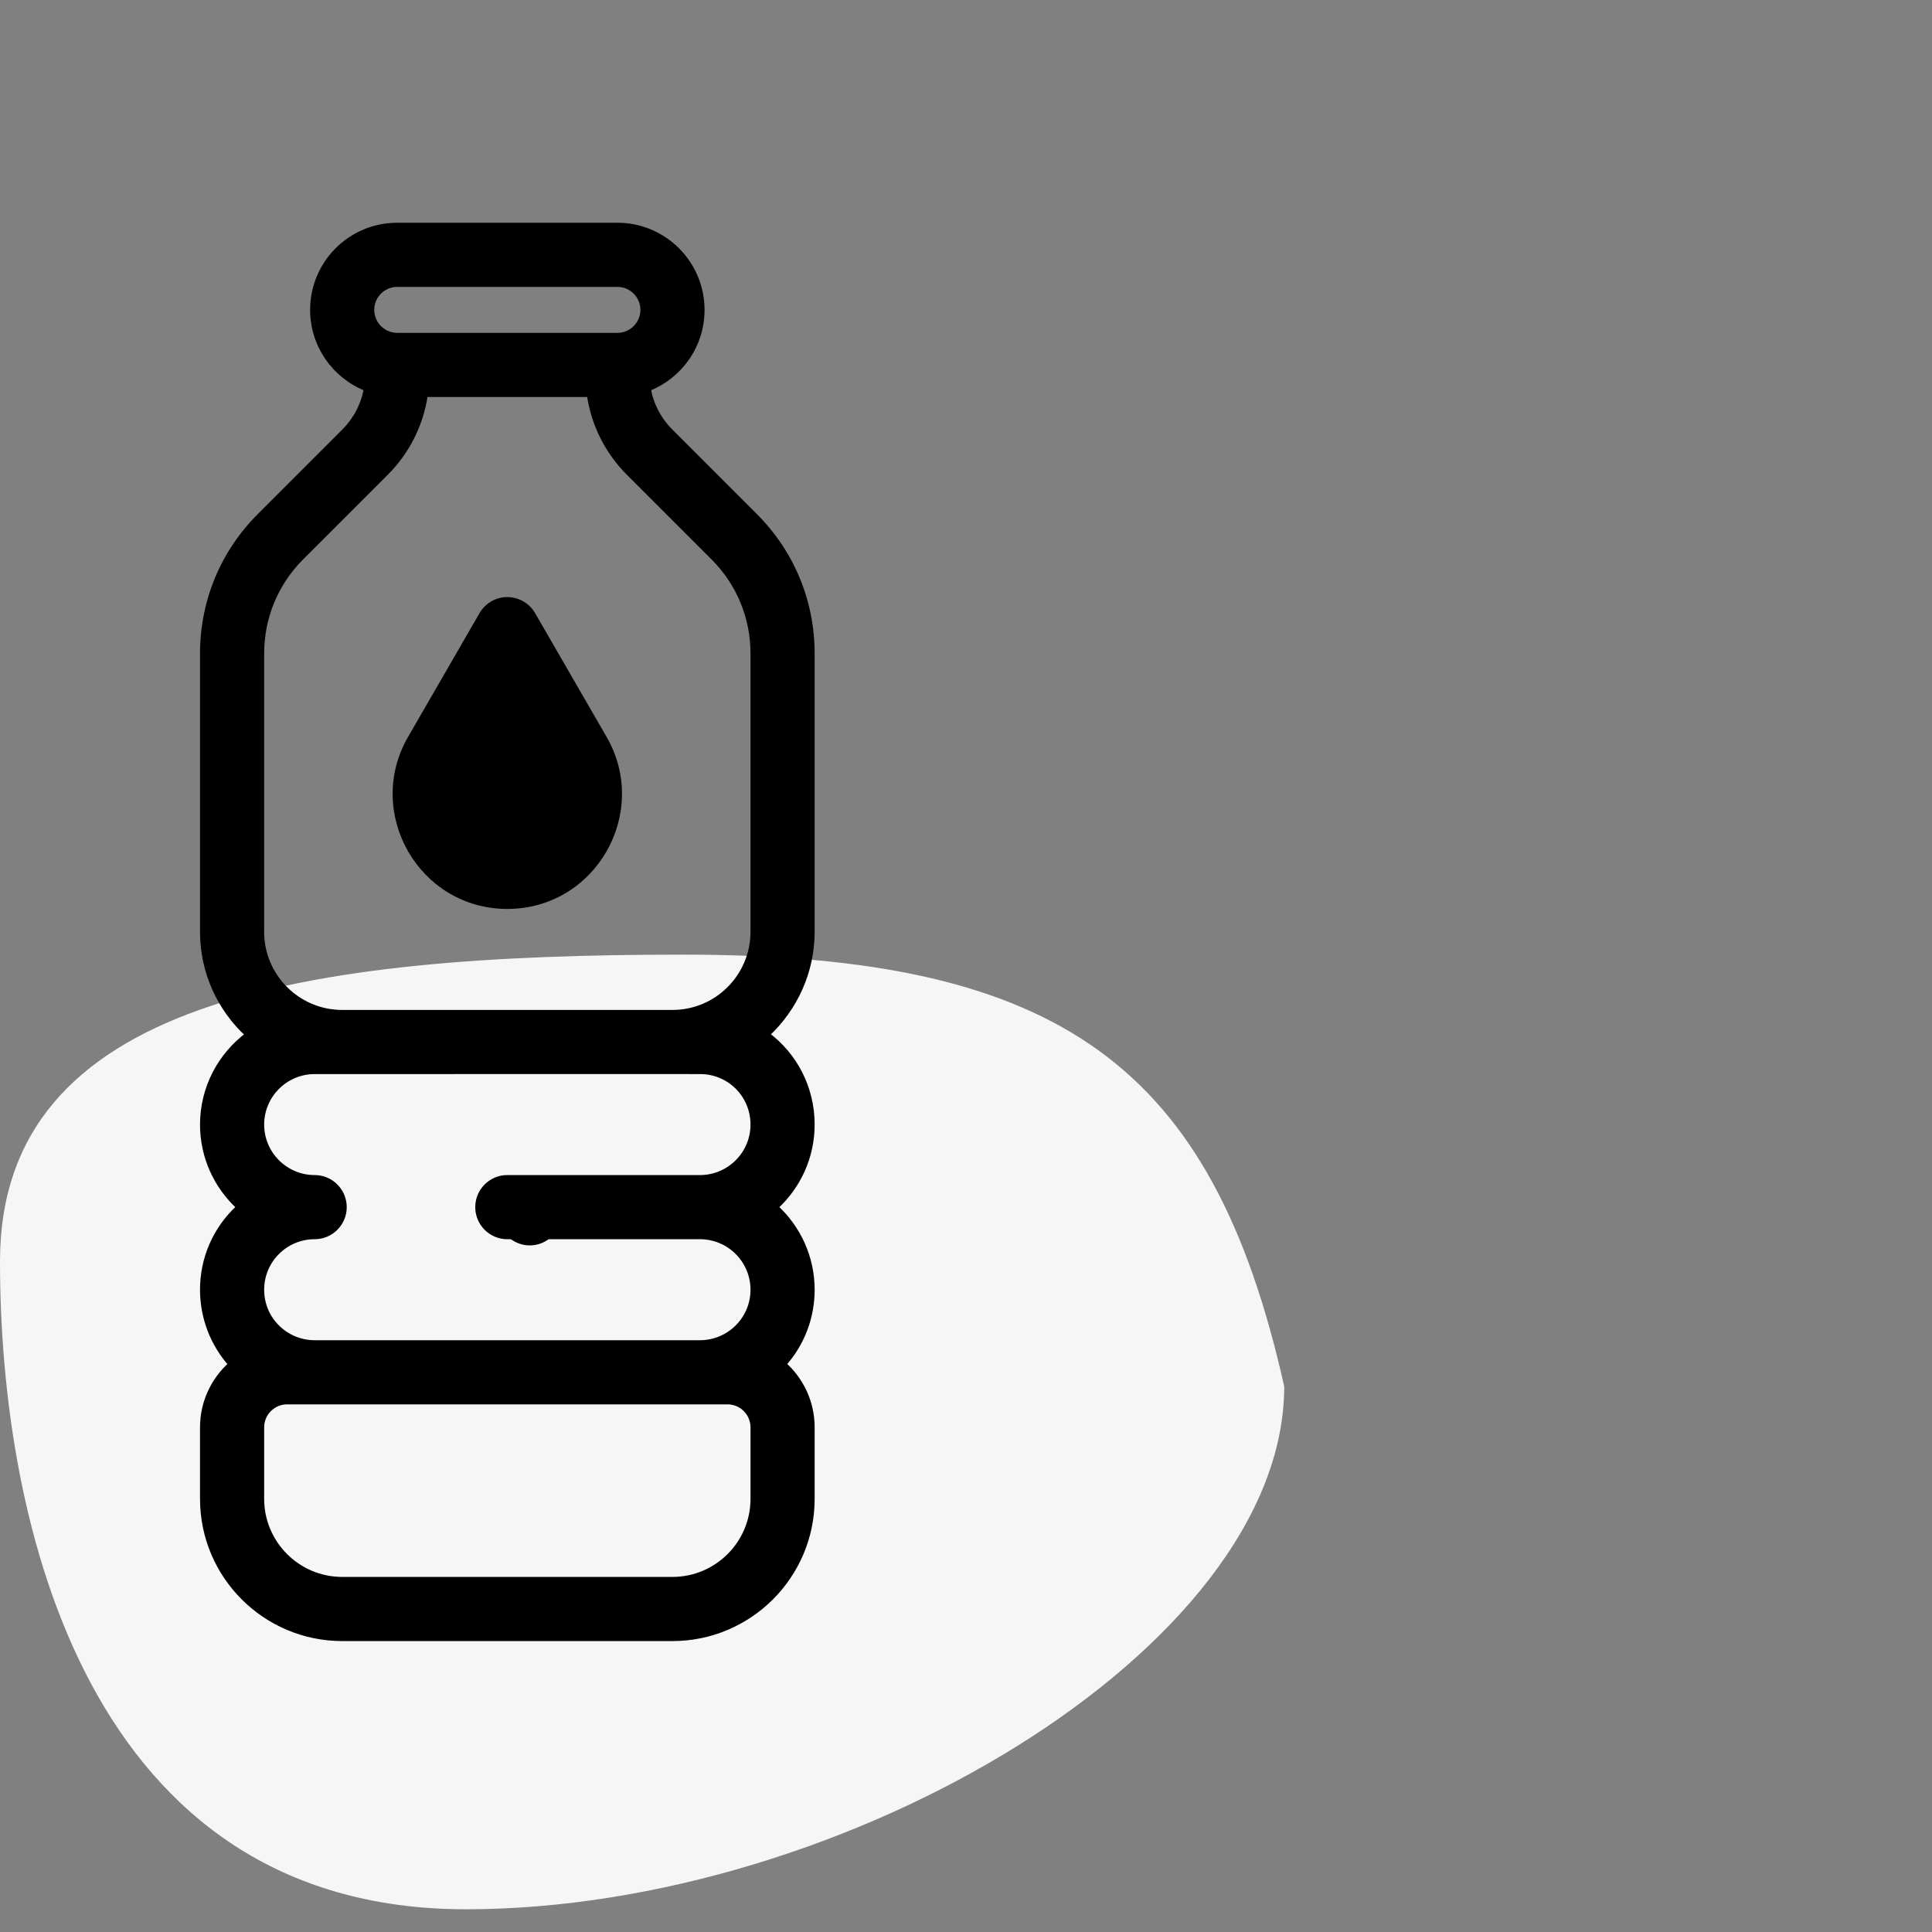
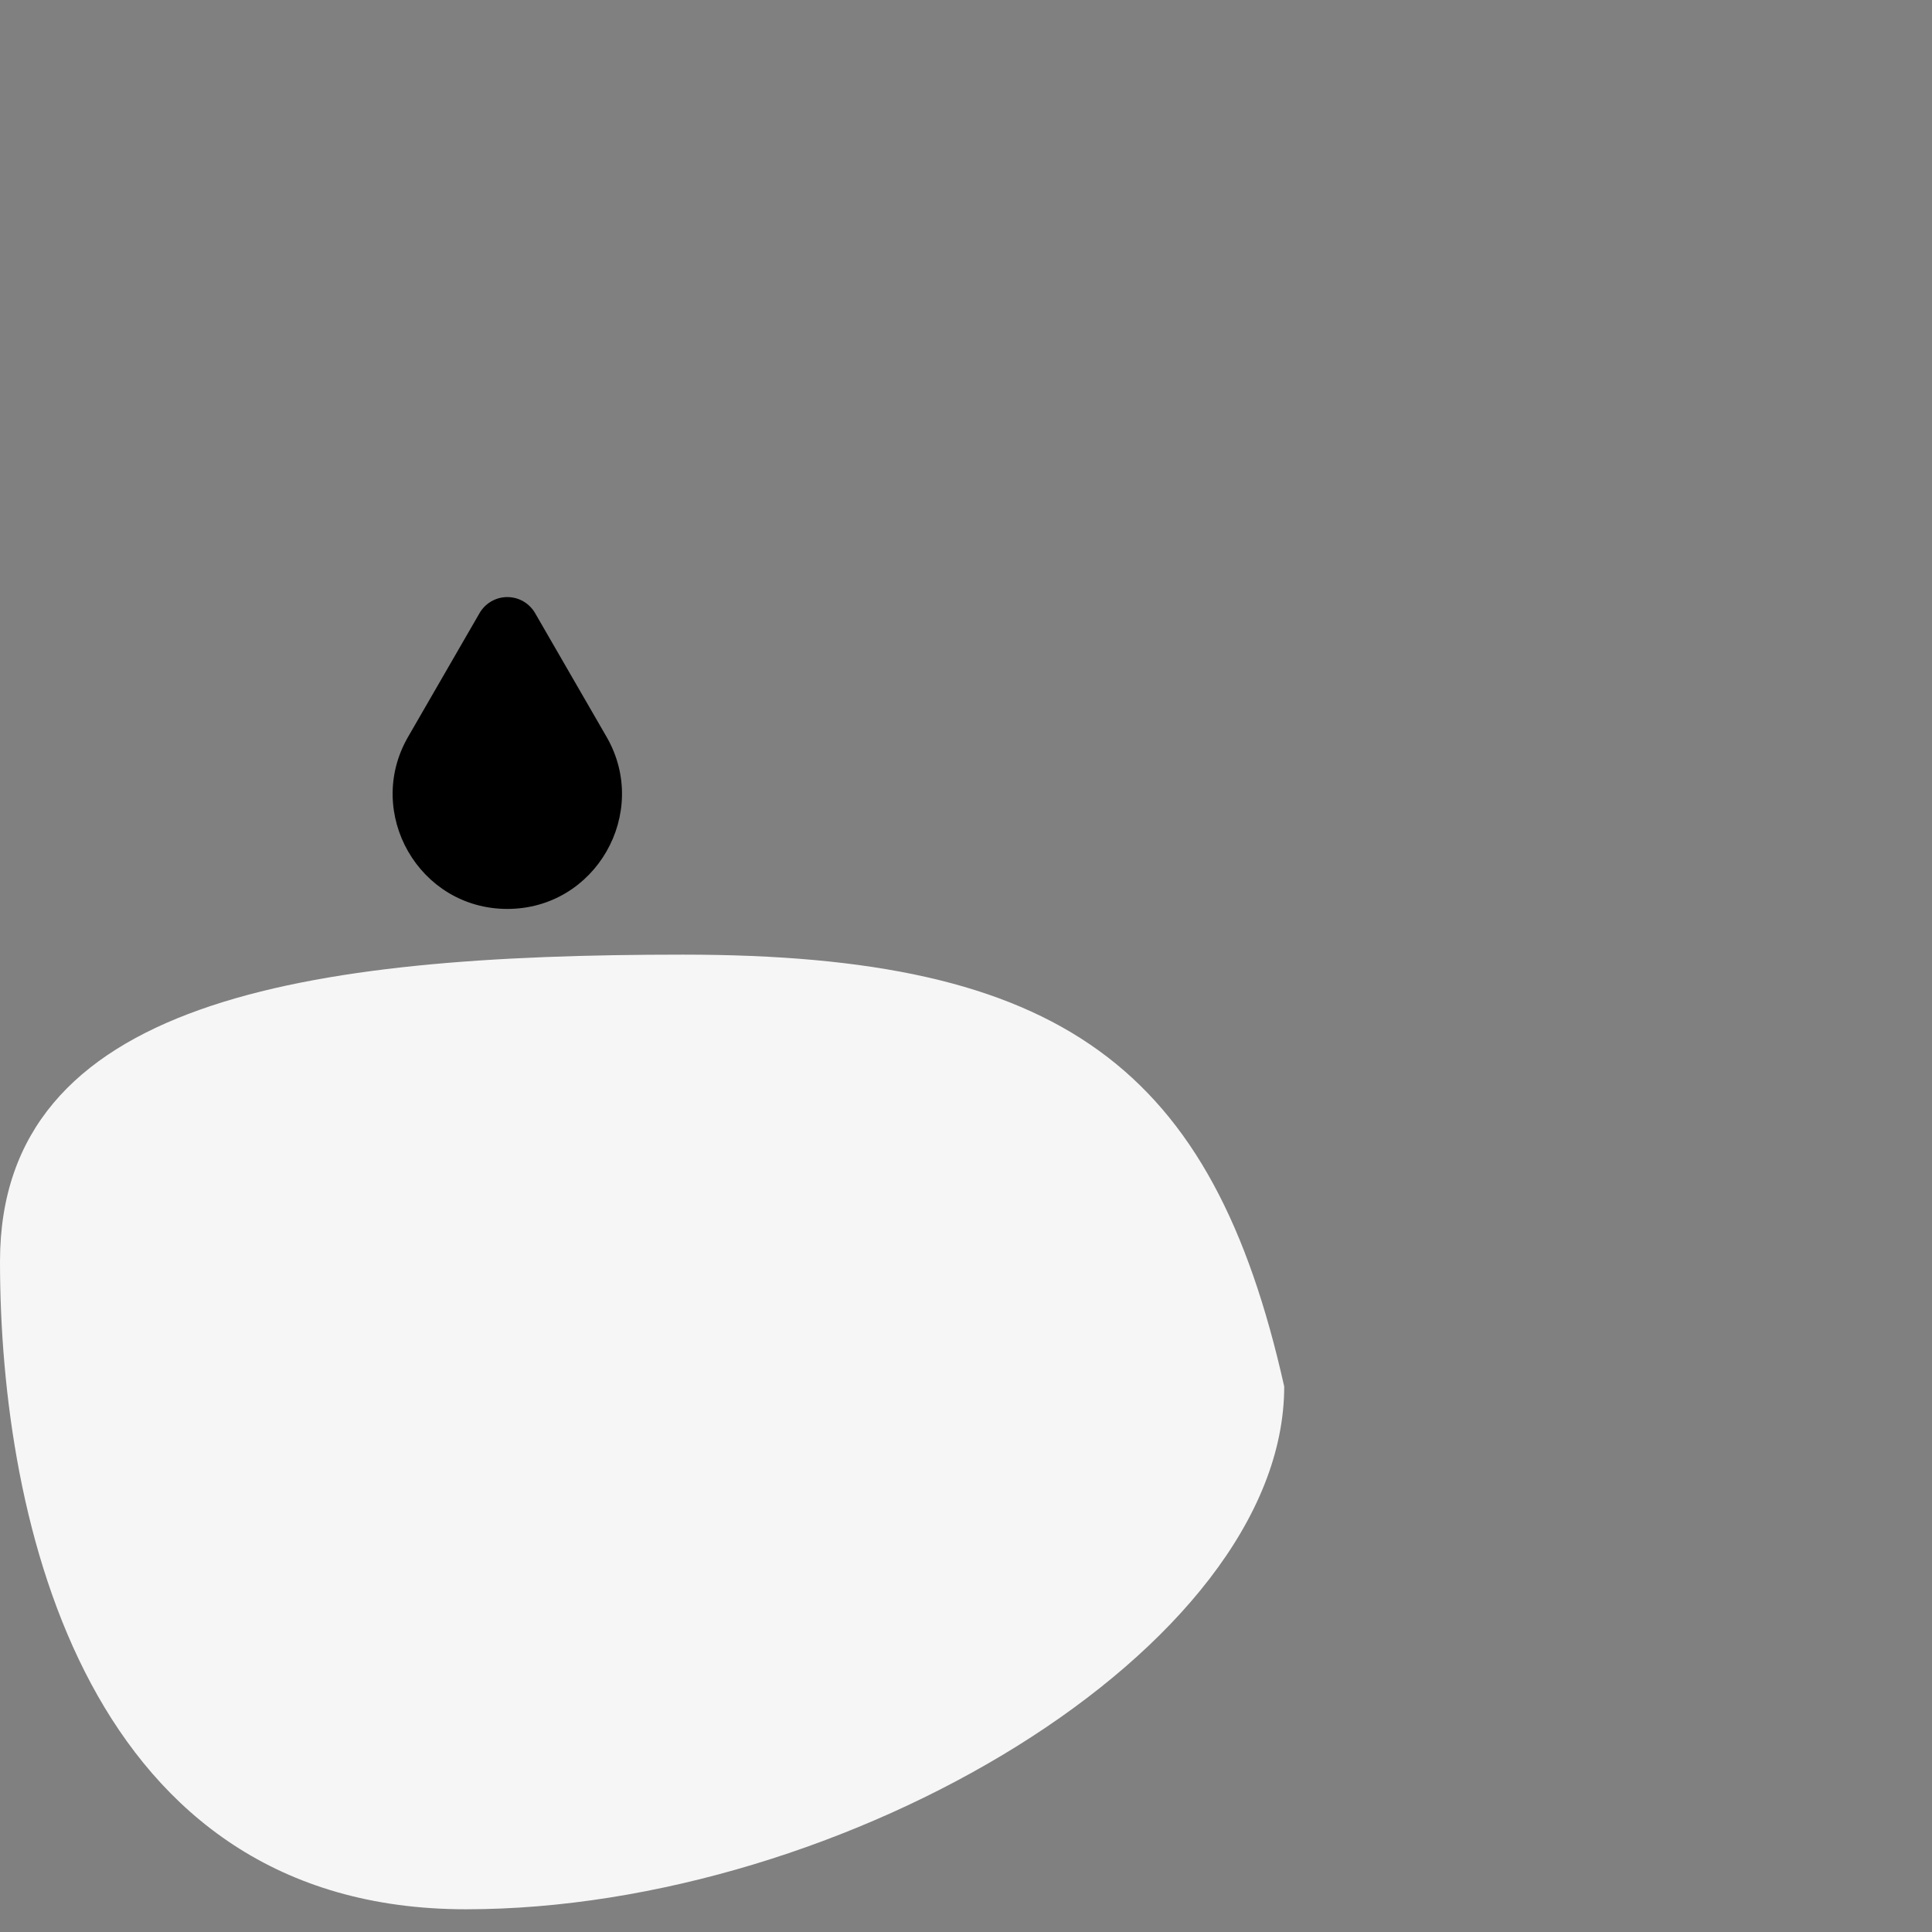
<svg xmlns="http://www.w3.org/2000/svg" width="85" height="85" viewBox="0 0 85 85" fill="none">
  <rect x="0" y="0" width="85" height="85" fill="#808080" stroke="none" />
  <path d="M56.5 61C53.35 46.917 46.701 42 30.05 42C13.399 42 0 43.972 0 55.5C0 67.028 3.848 84 20.5 84C37.151 84 56.5 72.528 56.5 61Z" fill="#F6F6F6" />
-   <path d="M35.741 41V28.752C35.741 26.461 34.848 24.307 33.229 22.688L29.51 18.969C28.995 18.454 28.659 17.808 28.533 17.107C29.889 16.573 30.897 15.242 30.897 13.633C30.897 11.574 29.223 9.9 27.164 9.9H17.477C15.414 9.9 13.744 11.57 13.744 13.633C13.744 15.209 14.725 16.559 16.108 17.105C15.981 17.807 15.646 18.453 15.131 18.969L11.412 22.688C9.792 24.307 8.9 26.461 8.9 28.752V41C8.9 42.786 9.666 44.396 10.884 45.52C9.681 46.423 8.9 47.86 8.9 49.477C8.9 50.912 9.516 52.204 10.495 53.108C9.458 54.063 8.9 55.368 8.9 56.742C8.9 57.983 9.36 59.139 10.141 60.021C9.38 60.705 8.9 61.695 8.9 62.797V65.945C8.9 69.339 11.661 72.1 15.055 72.1H29.586C32.98 72.1 35.741 69.339 35.741 65.945V62.797C35.741 61.694 35.26 60.702 34.498 60.019C35.301 59.114 35.741 57.962 35.741 56.742C35.741 55.307 35.125 54.013 34.145 53.109C35.125 52.206 35.741 50.912 35.741 49.477C35.741 47.849 34.97 46.412 33.766 45.513C34.991 44.372 35.741 42.748 35.741 41ZM17.477 12.522H27.164C27.777 12.522 28.275 13.02 28.275 13.633C28.275 14.246 27.777 14.744 27.164 14.744H17.477C16.864 14.744 16.366 14.245 16.366 13.633C16.366 13.02 16.863 12.522 17.477 12.522ZM11.522 28.752C11.522 27.161 12.141 25.666 13.265 24.541L16.984 20.823C17.933 19.874 18.533 18.67 18.722 17.366H25.919C26.108 18.67 26.708 19.874 27.656 20.823L31.375 24.541C32.5 25.666 33.119 27.161 33.119 28.752V41C33.119 42.93 31.551 44.533 29.586 44.533H15.055C13.107 44.533 11.522 42.948 11.522 41V28.752ZM33.119 65.945C33.119 67.893 31.534 69.478 29.586 69.478H15.055C13.107 69.478 11.522 67.893 11.522 65.945V62.797C11.522 62.184 12.02 61.686 12.633 61.686H32.008C32.62 61.686 33.119 62.184 33.119 62.797V65.945ZM22.32 51.798C21.596 51.798 21.009 52.385 21.009 53.109C21.009 53.834 21.596 54.42 22.32 54.42H30.797C32.077 54.42 33.119 55.462 33.119 56.742C33.119 58.048 32.053 59.064 30.797 59.064H13.844C12.577 59.064 11.522 58.043 11.522 56.742C11.522 55.46 12.561 54.42 13.844 54.42C14.568 54.42 15.155 53.834 15.155 53.109C15.155 52.385 14.568 51.798 13.844 51.798C12.564 51.798 11.522 50.757 11.522 49.477C11.522 48.196 12.564 47.155 13.844 47.155C13.93 47.155 14.315 47.155 14.915 47.155C16.487 47.154 19.533 47.154 22.546 47.154C24.628 47.154 26.693 47.154 28.247 47.154C29.023 47.154 29.672 47.154 30.13 47.154L30.666 47.155L30.813 47.155L30.853 47.155L30.865 47.155L30.868 47.155L30.868 47.155C30.868 47.155 30.868 47.155 30.869 47.155C32.131 47.193 33.119 48.213 33.119 49.477C33.119 50.757 32.077 51.798 30.797 51.798H22.32Z" fill="black" stroke="black" stroke-width="0.2" />
  <path d="M22.32 30.301L20.307 33.787C19.422 35.324 20.532 37.267 22.32 37.267C24.111 37.267 25.216 35.321 24.333 33.786L22.32 30.301ZM22.32 30.301L24.333 33.786L22.32 30.301ZM26.604 32.476L26.604 32.476L23.455 27.024L23.455 27.024C23.221 26.619 22.788 26.369 22.32 26.369C21.852 26.369 21.419 26.619 21.185 27.024L21.185 27.024L18.036 32.477L18.036 32.477C16.154 35.744 18.505 39.889 22.32 39.889C26.141 39.889 28.483 35.737 26.604 32.476Z" fill="black" stroke="black" stroke-width="0.2" />
-   <path d="M23.308 52.108C22.594 52.108 22.015 52.687 22.015 53.4C22.015 54.114 22.594 54.693 23.308 54.693C24.021 54.693 24.6 54.114 24.6 53.4C24.6 52.687 24.021 52.108 23.308 52.108Z" fill="black" stroke="black" stroke-width="0.2" />
</svg>